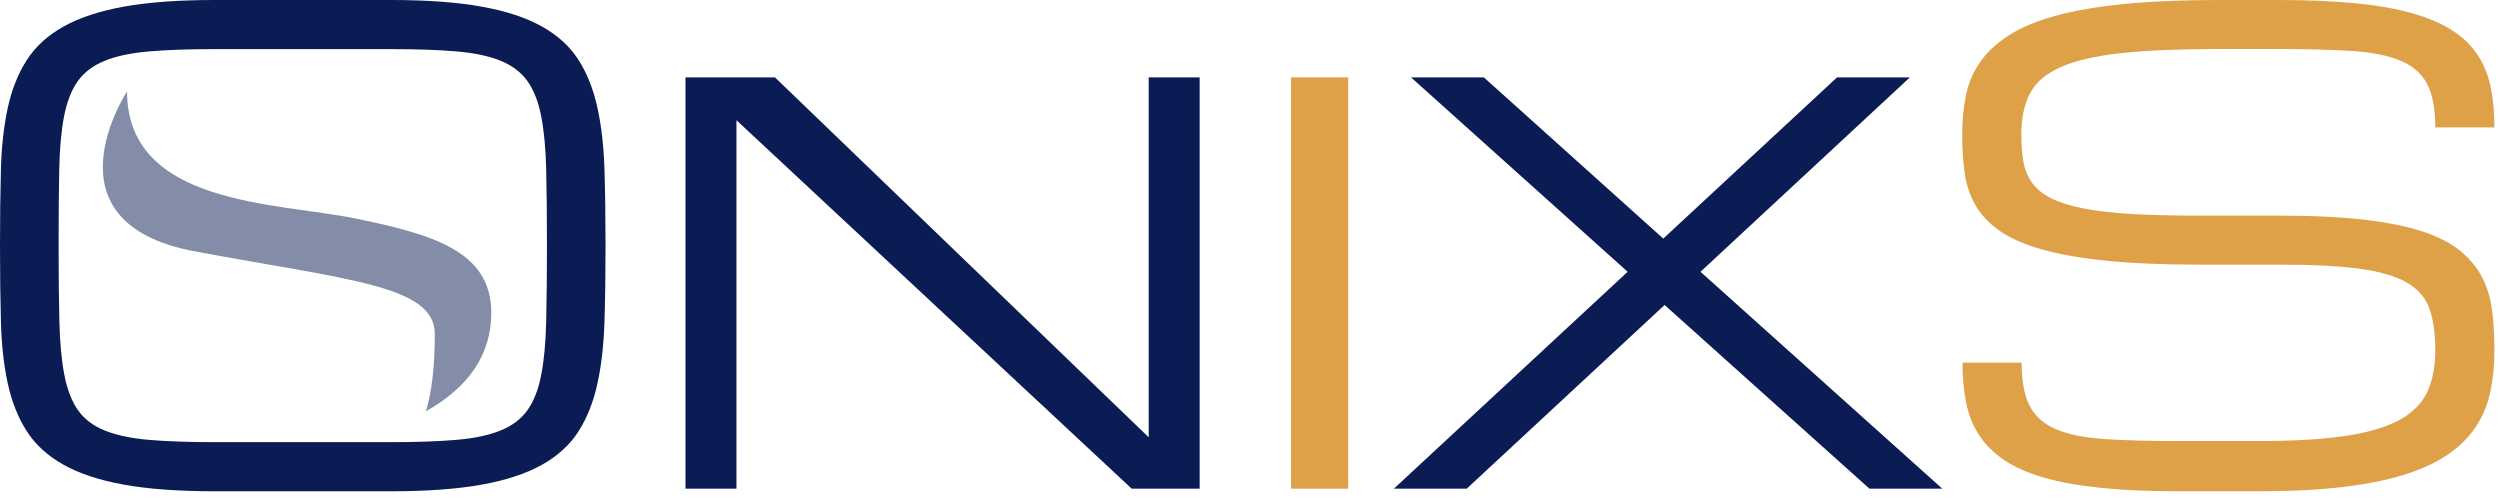
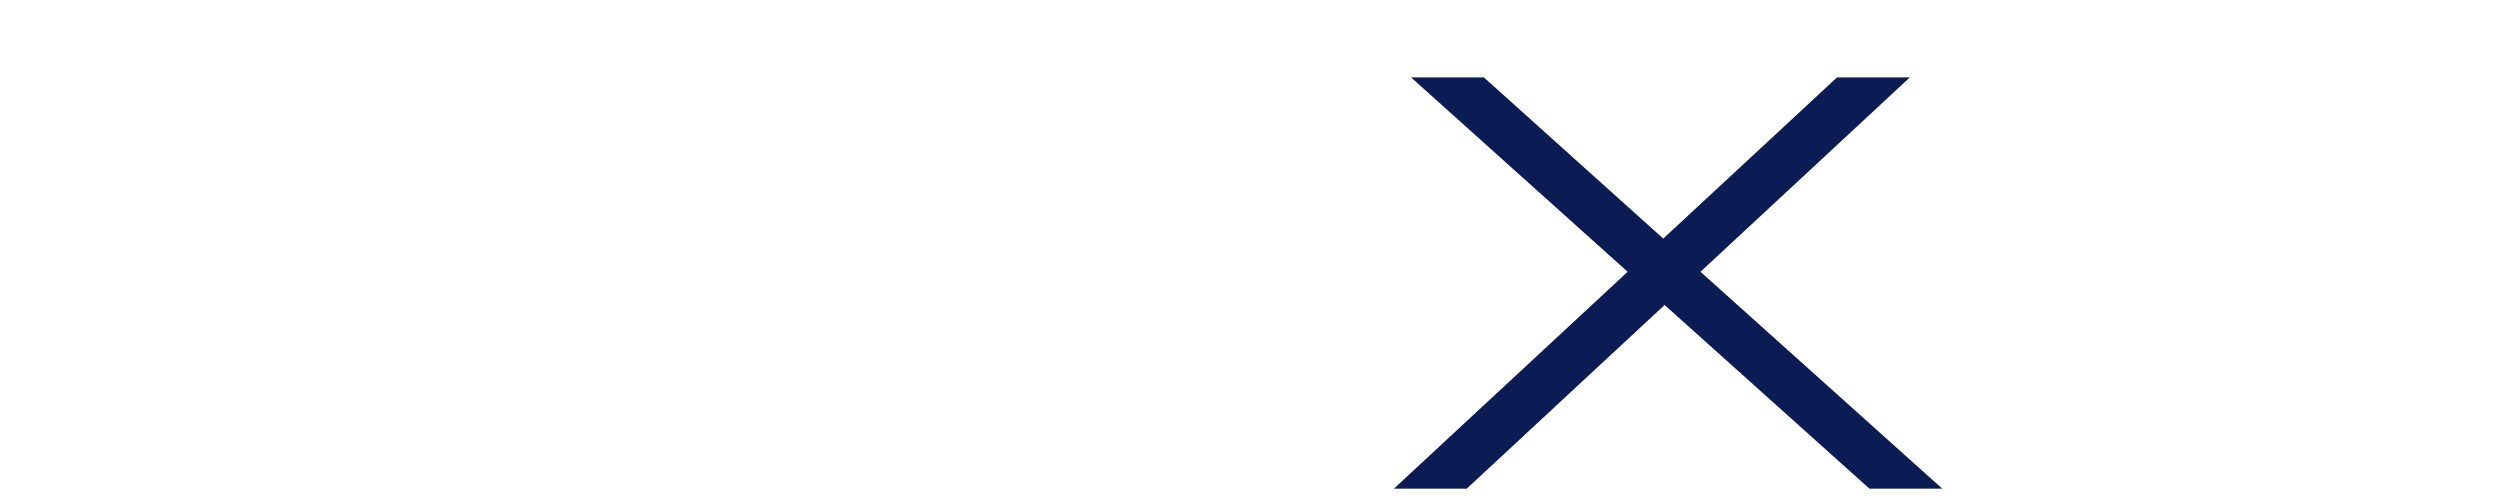
<svg xmlns="http://www.w3.org/2000/svg" width="850px" height="170px" viewBox="0 0 850 170" version="1.1">
  <title>onixs-logo-2018</title>
  <desc>OnixS logo 2018</desc>
  <defs />
  <g id="onixs-logo-2018" stroke="none" stroke-width="1" fill="none" fill-rule="evenodd">
    <g id="img-logo-2018">
-       <path d="M132.931,0 C145.107,0 155.363,0.748 163.699,2.245 C172.035,3.741 178.901,6.003 184.297,9.03 C189.694,12.058 193.844,15.868 196.75,20.462 C199.656,25.055 201.783,30.449 203.132,36.644 C204.481,42.838 205.277,49.832 205.519,57.627 C205.761,65.423 205.882,74.053 205.882,83.518 C205.882,92.984 205.761,101.614 205.519,109.409 C205.277,117.204 204.481,124.198 203.132,130.393 C201.783,136.587 199.656,141.981 196.75,146.574 C193.844,151.168 189.694,154.978 184.297,158.006 C178.901,161.033 172.035,163.295 163.699,164.792 C155.363,166.288 145.107,167.036 132.931,167.036 L72.951,167.036 C60.775,167.036 50.519,166.288 42.183,164.792 C33.847,163.295 26.981,161.033 21.584,158.006 C16.188,154.978 12.02,151.168 9.08,146.574 C6.14,141.981 3.995,136.587 2.646,130.393 C1.297,124.198 0.519,117.204 0.311,109.409 C0.104,101.614 0,92.984 0,83.518 C0,74.053 0.104,65.423 0.311,57.627 C0.519,49.832 1.297,42.838 2.646,36.644 C3.995,30.449 6.14,25.055 9.08,20.462 C12.02,15.868 16.188,12.058 21.584,9.03 C26.981,6.003 33.847,3.741 42.183,2.245 C50.519,0.748 60.775,0 72.951,0 L132.931,0 Z M132.938,150.333 C141.724,150.333 149.144,150.072 155.197,149.55 C161.25,149.028 166.249,147.966 170.192,146.365 C174.135,144.765 177.179,142.468 179.324,139.475 C181.468,136.482 183.025,132.515 183.994,127.574 C184.962,122.632 185.533,116.56 185.706,109.357 C185.879,102.153 185.965,93.54 185.965,83.518 C185.965,73.496 185.879,64.883 185.706,57.68 C185.533,50.476 184.962,44.404 183.994,39.462 C183.025,34.521 181.468,30.554 179.324,27.561 C177.179,24.568 174.153,22.272 170.244,20.671 C166.335,19.07 161.354,18.009 155.301,17.487 C149.248,16.965 141.793,16.704 132.938,16.704 L72.958,16.704 C64.103,16.704 56.649,16.965 50.596,17.487 C44.542,18.009 39.544,19.07 35.601,20.671 C31.658,22.272 28.614,24.568 26.469,27.561 C24.324,30.554 22.768,34.521 21.799,39.462 C20.831,44.404 20.277,50.476 20.139,57.68 C20.001,64.883 19.931,73.496 19.931,83.518 C19.931,93.54 20.018,102.153 20.191,109.357 C20.364,116.56 20.935,122.632 21.903,127.574 C22.872,132.515 24.411,136.482 26.521,139.475 C28.631,142.468 31.658,144.765 35.601,146.365 C39.544,147.966 44.542,149.028 50.596,149.55 C56.649,150.072 64.103,150.333 72.958,150.333 L132.938,150.333 Z" id="ONiXS" fill="#0A1C53" />
-       <polygon id="Path" fill="#0A1C53" points="250.401 166.152 233.074 166.152 233.074 26.307 263.486 26.307 390.552 148.671 390.552 26.307 407.879 26.307 407.879 166.152 384.776 166.152 250.401 40.874" />
-       <polygon id="Combined-Shape" fill="#DEA147" points="438.956 26.307 458.378 26.307 458.378 166.152 438.956 166.152" />
      <polygon id="Path" fill="#0A1C53" points="578.163 92.406 660.376 166.152 635.612 166.152 565.963 103.695 498.681 166.152 473.917 166.152 553.399 92.406 479.744 26.307 504.508 26.307 565.507 81.116 624.595 26.307 649.359 26.307" />
-       <path d="M775.218,73.314 C786.249,73.314 795.709,73.766 803.598,74.668 C811.487,75.571 818.137,76.907 823.548,78.678 C828.958,80.448 833.269,82.652 836.481,85.29 C839.692,87.929 842.171,90.931 843.916,94.298 C845.661,97.666 846.796,101.432 847.319,105.598 C847.843,109.763 848.105,114.276 848.105,119.136 C848.105,123.996 847.669,128.56 846.796,132.83 C845.923,137.1 844.37,141.005 842.136,144.546 C839.902,148.087 836.865,151.245 833.025,154.023 C829.185,156.8 824.298,159.16 818.364,161.104 C812.429,163.048 805.291,164.523 796.948,165.53 C788.605,166.537 778.849,167.04 767.678,167.04 L740.869,167.04 C730.816,167.04 722.019,166.658 714.479,165.894 C706.939,165.131 700.447,163.968 695.001,162.406 C689.555,160.844 685.052,158.865 681.492,156.47 C677.931,154.075 675.086,151.263 672.957,148.035 C670.828,144.806 669.344,141.127 668.506,136.996 C667.668,132.865 667.25,128.3 667.25,123.301 L687.356,123.301 C687.356,129.55 688.264,134.444 690.079,137.985 C691.894,141.526 694.896,144.181 699.085,145.952 C703.274,147.722 708.772,148.833 715.579,149.284 C722.386,149.735 730.816,149.961 740.869,149.961 L767.678,149.961 C779.407,149.961 789.146,149.406 796.896,148.295 C804.645,147.184 810.824,145.414 815.432,142.984 C820.039,140.554 823.286,137.378 825.171,133.455 C827.056,129.532 827.998,124.759 827.998,119.136 C827.998,113.512 827.352,108.826 826.061,105.077 C824.769,101.328 822.221,98.343 818.416,96.121 C814.611,93.899 809.253,92.32 802.341,91.383 C795.43,90.445 786.389,89.977 775.218,89.977 L747.572,89.977 C735.284,89.977 724.76,89.525 715.998,88.623 C707.236,87.72 699.888,86.419 693.954,84.718 C688.019,83.017 683.272,80.899 679.712,78.365 C676.151,75.831 673.446,72.932 671.596,69.669 C669.745,66.406 668.541,62.779 667.983,58.787 C667.424,54.795 667.145,50.473 667.145,45.821 C667.145,40.962 667.581,36.449 668.454,32.283 C669.327,28.118 670.95,24.351 673.323,20.984 C675.697,17.617 678.944,14.614 683.063,11.976 C687.182,9.338 692.47,7.134 698.928,5.363 C705.386,3.593 713.153,2.256 722.229,1.354 C731.305,0.451 741.986,1.31006317e-14 754.274,1.31006317e-14 L774.38,1.31006317e-14 C784.434,1.31006317e-14 793.23,0.364 800.77,1.093 C808.31,1.822 814.803,2.968 820.249,4.53 C825.694,6.092 830.215,8.036 833.81,10.362 C837.406,12.688 840.268,15.465 842.398,18.693 C844.527,21.921 846.01,25.584 846.848,29.68 C847.686,33.776 848.105,38.323 848.105,43.322 L827.998,43.322 C827.998,37.074 827.091,32.179 825.275,28.638 C823.46,25.098 820.458,22.442 816.269,20.672 C812.08,18.901 806.565,17.791 799.723,17.339 C792.881,16.888 784.434,16.662 774.38,16.662 L754.274,16.662 C740.869,16.662 729.839,17.131 721.182,18.068 C712.524,19.005 705.683,20.585 700.656,22.807 C695.629,25.028 692.139,28.014 690.184,31.763 C688.229,35.512 687.252,40.198 687.252,45.821 C687.252,49.293 687.496,52.382 687.985,55.09 C688.473,57.798 689.468,60.175 690.969,62.223 C692.47,64.272 694.582,65.99 697.305,67.378 C700.028,68.767 703.623,69.912 708.091,70.815 C712.559,71.718 718.022,72.36 724.48,72.742 C730.938,73.123 738.635,73.314 747.572,73.314 L775.218,73.314 Z" id="Path" fill="#DEA147" />
-       <path d="M43.199,31.077 C43.199,31.077 13.748,75.683 66.216,85.46 C118.683,95.238 147.828,97.057 147.828,113.553 C147.828,124.551 146.822,133.315 144.811,139.844 C159.628,131.496 167.036,120.318 167.036,106.311 C167.036,85.301 146.911,79.638 120.689,74.251 C94.466,68.863 43.199,69.959 43.199,31.077 Z" id="Path-2-Copy" fill-opacity="0.5" fill="#0A1C53" />
    </g>
  </g>
</svg>